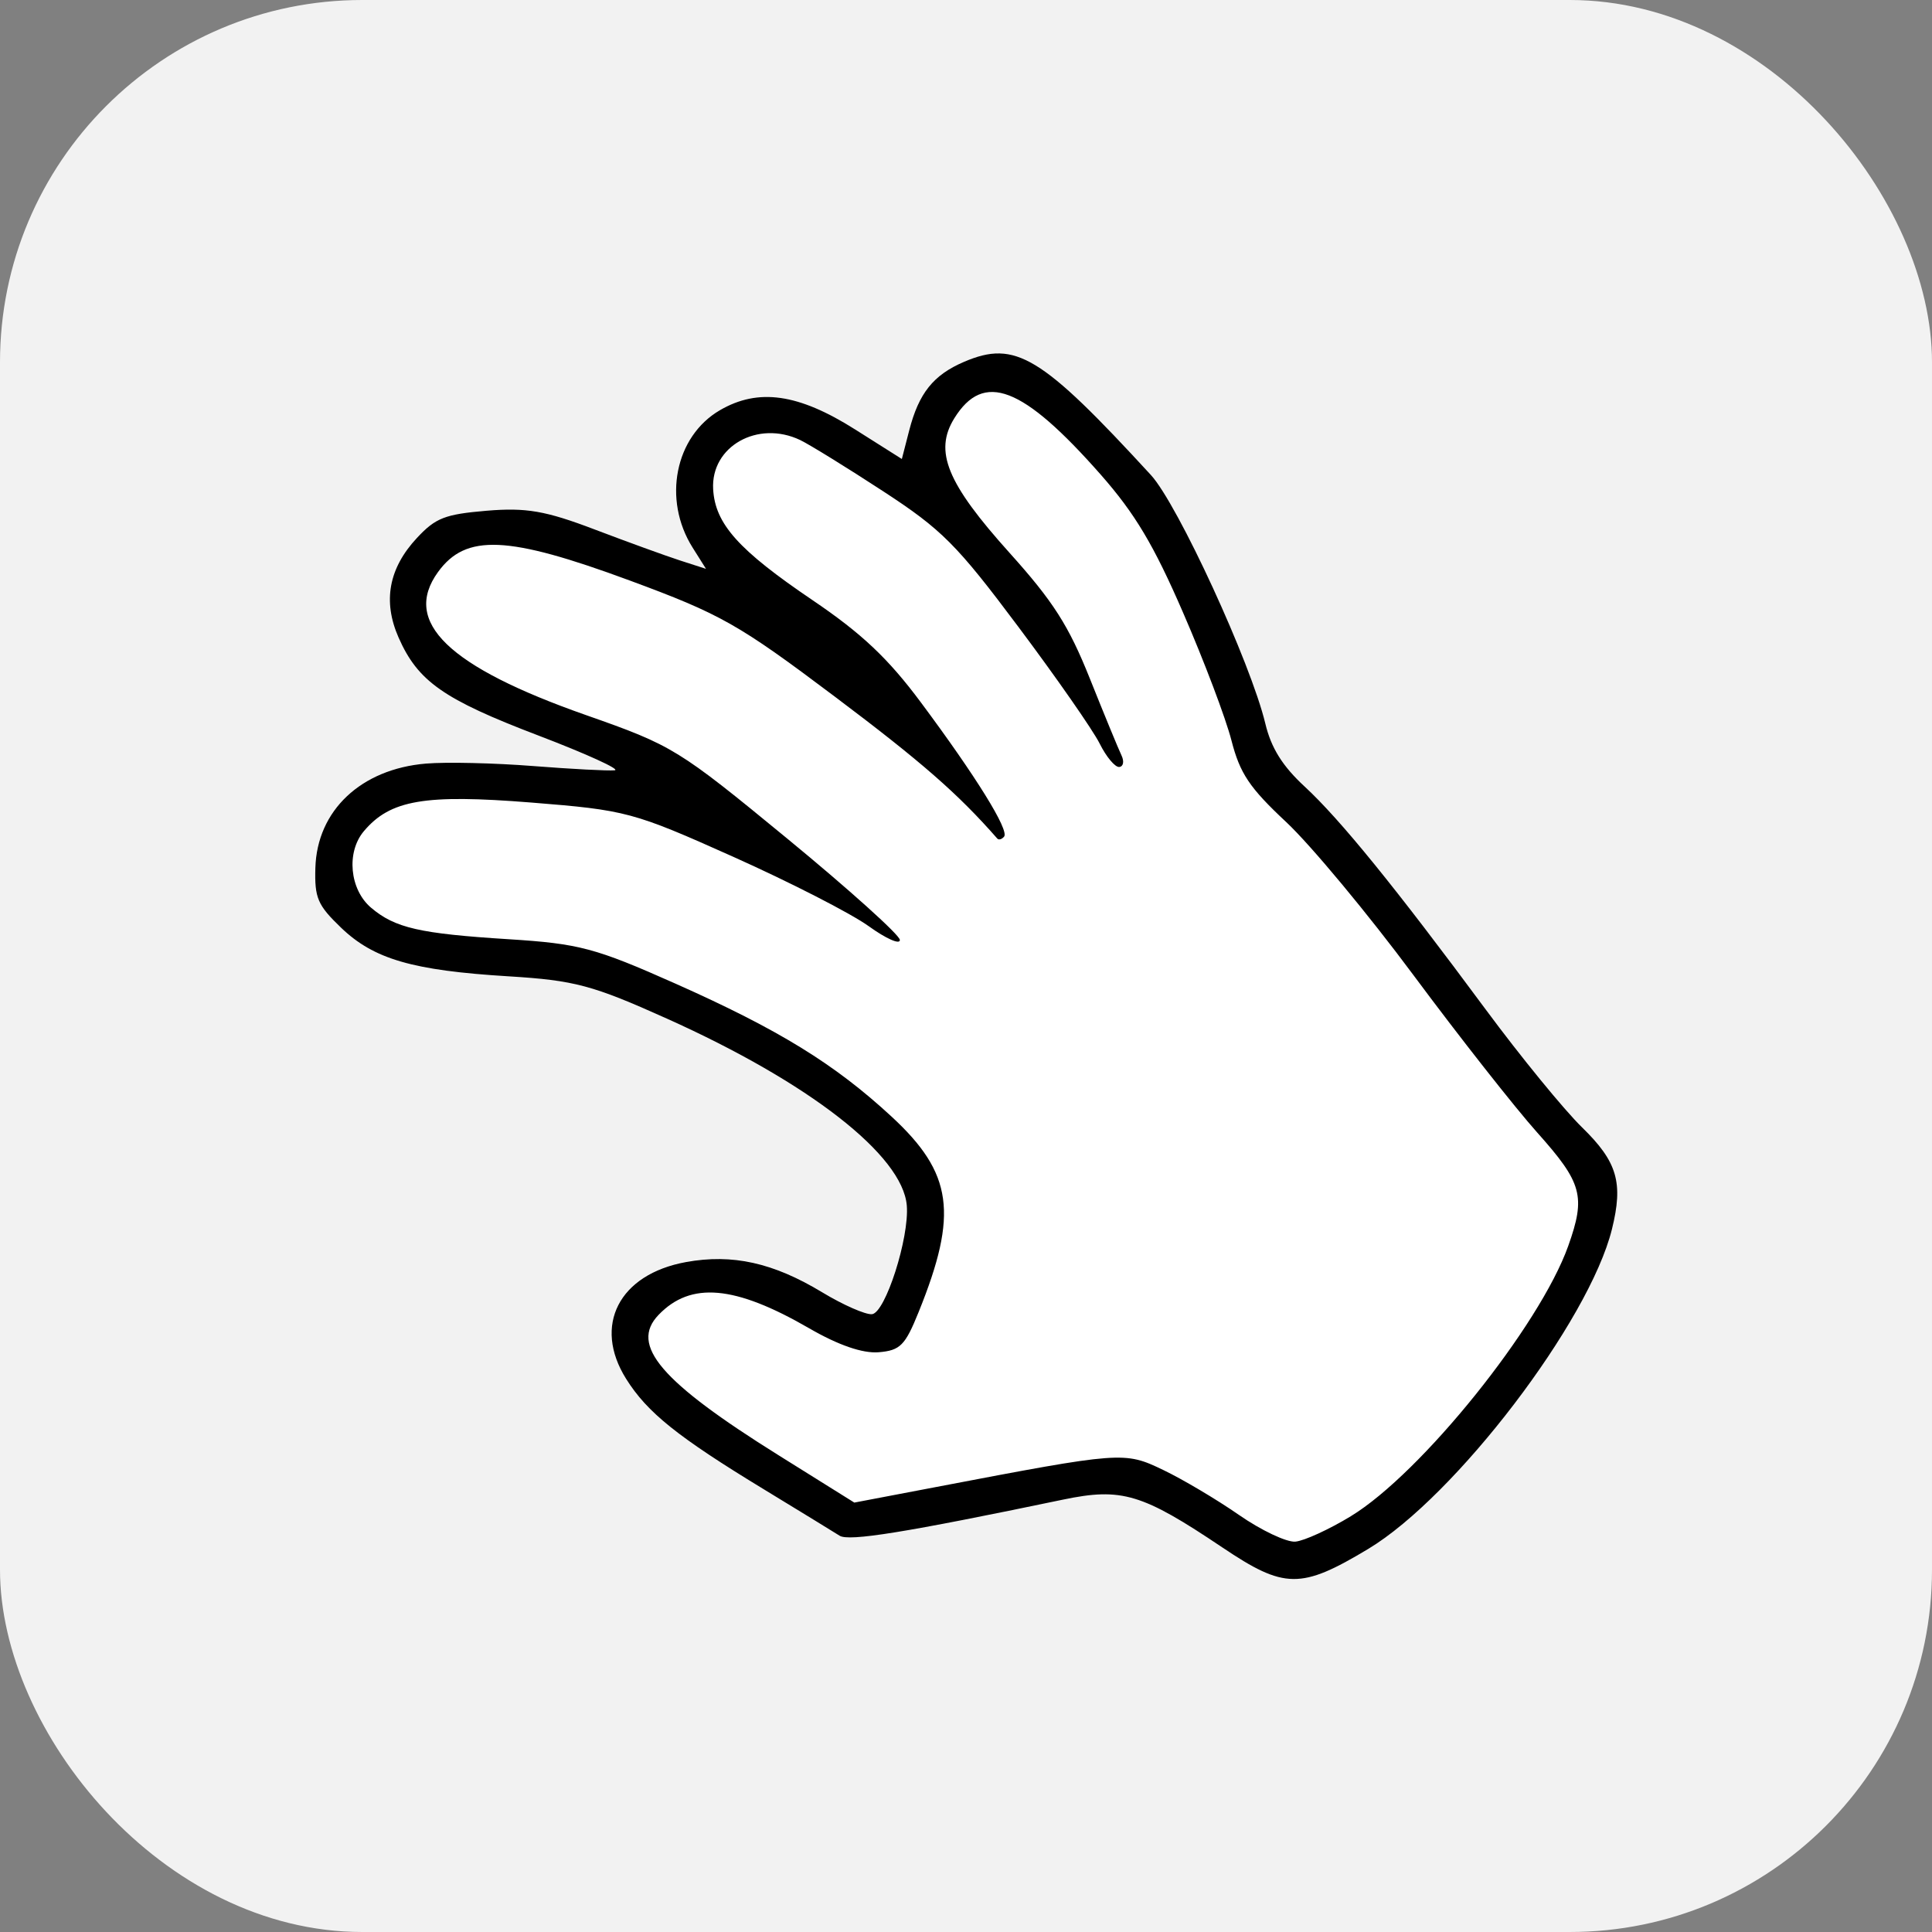
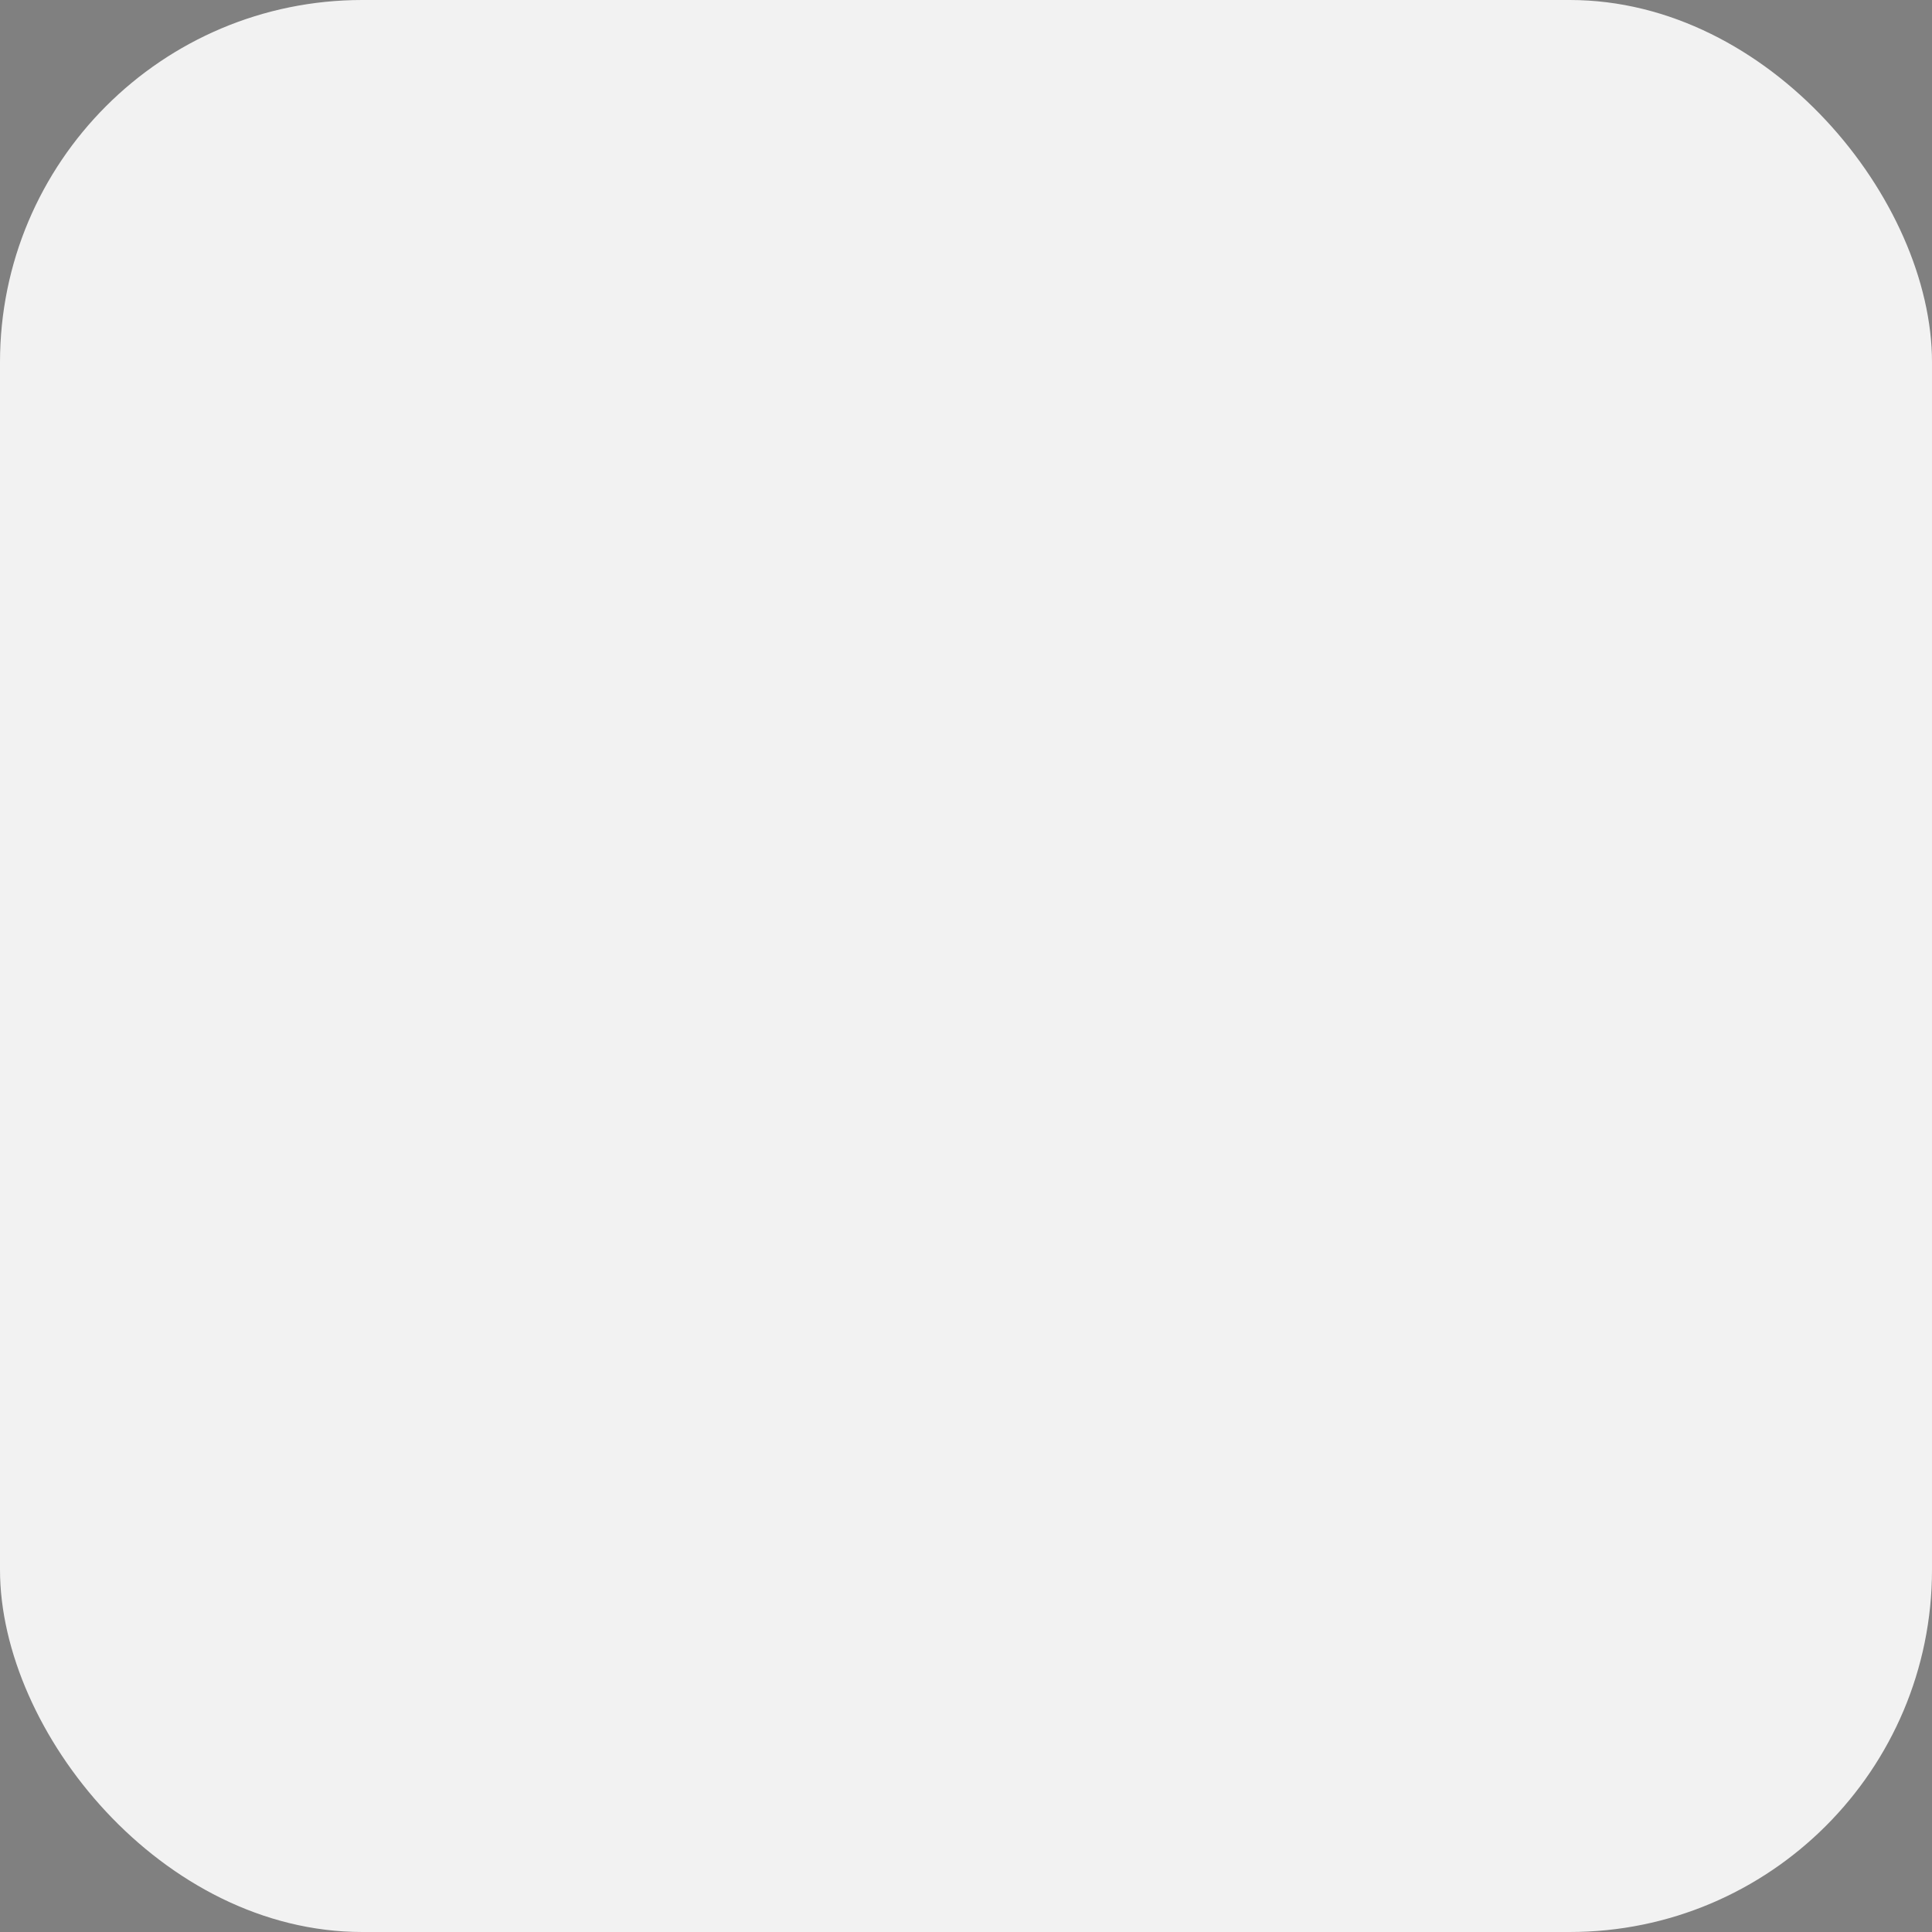
<svg xmlns="http://www.w3.org/2000/svg" id="svg1" width="190" height="190" version="1.1" viewBox="0 0 50.271 50.271" xml:space="preserve">
  <rect x="0" y="0" width="50.271" height="50.271" fill="#808080" stroke="none" />
  <g id="layer4">
    <rect style="fill:#f2f2f2;fill-opacity:1;stroke-width:1.65;stroke-linecap:square;stroke-dasharray:none;stroke-dashoffset:.401" id="rect2" width="50.271" height="50.271" x="0" y="0" rx="9.426" ry="9.426" />
  </g>
  <g id="layer1">
    <g id="layer5" style="display:inline" transform="matrix(1.011,0,0,1.011,8.016,8.016)">
-       <path id="path2-5" d="m 23.524,31.888 c -2.062,-1.387 -2.591,-1.546 -4.097,-1.232 -4.065,0.847 -5.513,1.081 -5.752,0.929 -0.142,-0.09 -1.014,-0.624 -1.937,-1.186 -2.233,-1.358 -3.012,-1.983 -3.556,-2.851 -0.86,-1.371 -0.184,-2.69 1.539,-3.003 1.196,-0.218 2.247,0.016 3.508,0.778 0.535,0.324 1.11,0.577 1.278,0.562 0.344,-0.029 0.966,-1.971 0.897,-2.798 C 15.294,21.796 12.894,19.927 9.233,18.282 7.312,17.419 6.858,17.297 5.158,17.193 2.69,17.042 1.691,16.752 0.847,15.94 0.244,15.36 0.165,15.176 0.187,14.403 c 0.041,-1.476 1.174,-2.544 2.846,-2.684 0.522,-0.044 1.761,-0.015 2.753,0.063 0.992,0.078 1.937,0.128 2.1,0.11 C 8.049,11.873 7.164,11.47 5.919,10.995 3.483,10.065 2.826,9.605 2.328,8.476 1.917,7.543 2.074,6.693 2.801,5.913 3.282,5.397 3.52,5.304 4.594,5.214 5.608,5.128 6.11,5.215 7.369,5.694 8.215,6.015 9.206,6.375 9.572,6.493 L 10.237,6.709 9.892,6.16 C 9.116,4.927 9.439,3.3 10.594,2.628 c 0.989,-0.576 2.02,-0.429 3.48,0.494 l 1.202,0.76 0.189,-0.734 c 0.248,-0.962 0.623,-1.429 1.416,-1.768 1.318,-0.562 1.979,-0.16 4.802,2.913 0.691,0.753 2.572,4.836 2.946,6.399 0.15,0.625 0.441,1.091 1.009,1.616 0.917,0.848 2.322,2.578 4.658,5.734 0.901,1.218 2.018,2.585 2.483,3.039 0.906,0.885 1.064,1.422 0.767,2.619 -0.587,2.368 -4.024,6.875 -6.272,8.226 -1.73,1.039 -2.154,1.035 -3.75,-0.039 z" style="fill:#fff;fill-opacity:1" />
-       <path style="fill:#000;fill-opacity:1;stroke:none;stroke-width:.265;stroke-dasharray:none;stroke-opacity:1" id="path1-0" d="m 23.106,30.94 c -1.932,-1.299 -2.427,-1.448 -3.838,-1.154 -3.807,0.794 -5.164,1.013 -5.387,0.87 -0.133,-0.085 -0.949,-0.584 -1.814,-1.111 C 9.976,28.274 9.246,27.689 8.736,26.875 7.931,25.591 8.564,24.356 10.178,24.062 c 1.12,-0.204 2.104,0.015 3.285,0.729 0.501,0.303 1.04,0.54 1.197,0.527 0.322,-0.027 0.905,-1.846 0.84,-2.621 -0.102,-1.209 -2.35,-2.96 -5.779,-4.501 -1.799,-0.809 -2.225,-0.922 -3.817,-1.02 C 3.593,17.035 2.656,16.763 1.866,16.003 1.301,15.46 1.227,15.287 1.248,14.563 c 0.039,-1.383 1.1,-2.383 2.666,-2.514 0.489,-0.041 1.65,-0.014 2.579,0.059 0.93,0.073 1.815,0.119 1.967,0.103 C 8.612,12.194 7.783,11.816 6.617,11.371 4.335,10.501 3.719,10.069 3.253,9.012 2.868,8.138 3.015,7.342 3.696,6.611 4.146,6.128 4.37,6.041 5.375,5.956 6.326,5.876 6.796,5.957 7.975,6.406 8.767,6.707 9.695,7.044 10.038,7.155 L 10.661,7.356 10.338,6.843 C 9.611,5.687 9.914,4.164 10.996,3.534 11.922,2.995 12.887,3.132 14.255,3.997 l 1.126,0.712 0.177,-0.687 c 0.232,-0.901 0.583,-1.339 1.326,-1.656 1.234,-0.526 1.854,-0.15 4.498,2.728 0.648,0.705 2.409,4.53 2.759,5.993 0.14,0.586 0.413,1.022 0.945,1.514 0.859,0.794 2.175,2.414 4.363,5.371 0.844,1.141 1.89,2.421 2.326,2.846 0.849,0.828 0.996,1.332 0.718,2.453 -0.55,2.218 -3.769,6.44 -5.875,7.705 -1.62,0.973 -2.017,0.969 -3.513,-0.037 z m 3.097,-0.755 c 1.694,-1.031 4.55,-4.581 5.237,-6.511 0.426,-1.198 0.339,-1.518 -0.746,-2.732 C 30.156,20.34 28.816,18.636 27.716,17.155 26.617,15.674 25.234,14.011 24.645,13.46 23.759,12.632 23.529,12.289 23.324,11.491 23.188,10.96 22.664,9.574 22.159,8.413 21.451,6.78 21,6.025 20.175,5.087 18.293,2.951 17.352,2.589 16.645,3.729 c -0.493,0.796 -0.178,1.563 1.33,3.24 1.055,1.173 1.426,1.754 1.937,3.032 0.348,0.87 0.69,1.701 0.761,1.848 0.071,0.147 0.047,0.273 -0.054,0.282 -0.1,0.009 -0.313,-0.246 -0.472,-0.566 C 19.988,11.245 19.107,9.98 18.189,8.754 16.705,6.77 16.345,6.409 14.928,5.485 14.052,4.913 13.153,4.359 12.932,4.253 c -1.021,-0.488 -2.156,0.152 -2.098,1.183 0.047,0.837 0.609,1.466 2.395,2.675 1.186,0.803 1.821,1.402 2.612,2.465 1.329,1.785 2.133,3.082 2.004,3.234 -0.055,0.065 -0.129,0.086 -0.164,0.046 C 16.735,12.776 15.855,12.007 13.762,10.433 11.443,8.688 11.021,8.449 8.82,7.636 5.883,6.551 4.874,6.506 4.203,7.434 3.332,8.637 4.448,9.715 7.776,10.883 c 2.082,0.731 2.217,0.814 4.84,2.971 1.484,1.22 2.706,2.32 2.717,2.443 0.01,0.124 -0.329,-0.025 -0.753,-0.331 -0.425,-0.306 -1.894,-1.058 -3.265,-1.672 -2.409,-1.079 -2.573,-1.123 -4.866,-1.306 -2.569,-0.205 -3.395,-0.064 -4.032,0.69 -0.429,0.508 -0.343,1.408 0.175,1.846 0.577,0.488 1.17,0.623 3.315,0.758 1.699,0.107 2.086,0.21 4.012,1.067 2.497,1.111 3.84,1.937 5.213,3.206 1.479,1.367 1.613,2.34 0.653,4.713 -0.326,0.806 -0.443,0.923 -0.962,0.967 -0.385,0.032 -0.97,-0.169 -1.678,-0.579 -1.79,-1.035 -2.85,-1.129 -3.626,-0.322 -0.702,0.729 0.05,1.608 2.891,3.383 L 14.236,29.858 16.211,29.482 c 4.48,-0.855 4.53,-0.859 5.465,-0.412 0.468,0.224 1.29,0.711 1.827,1.084 0.537,0.373 1.15,0.663 1.361,0.645 0.211,-0.018 0.814,-0.294 1.34,-0.614 z" transform="matrix(1.068,0,0,1.068,-1.145,-1.145)" />
-     </g>
+       </g>
  </g>
</svg>